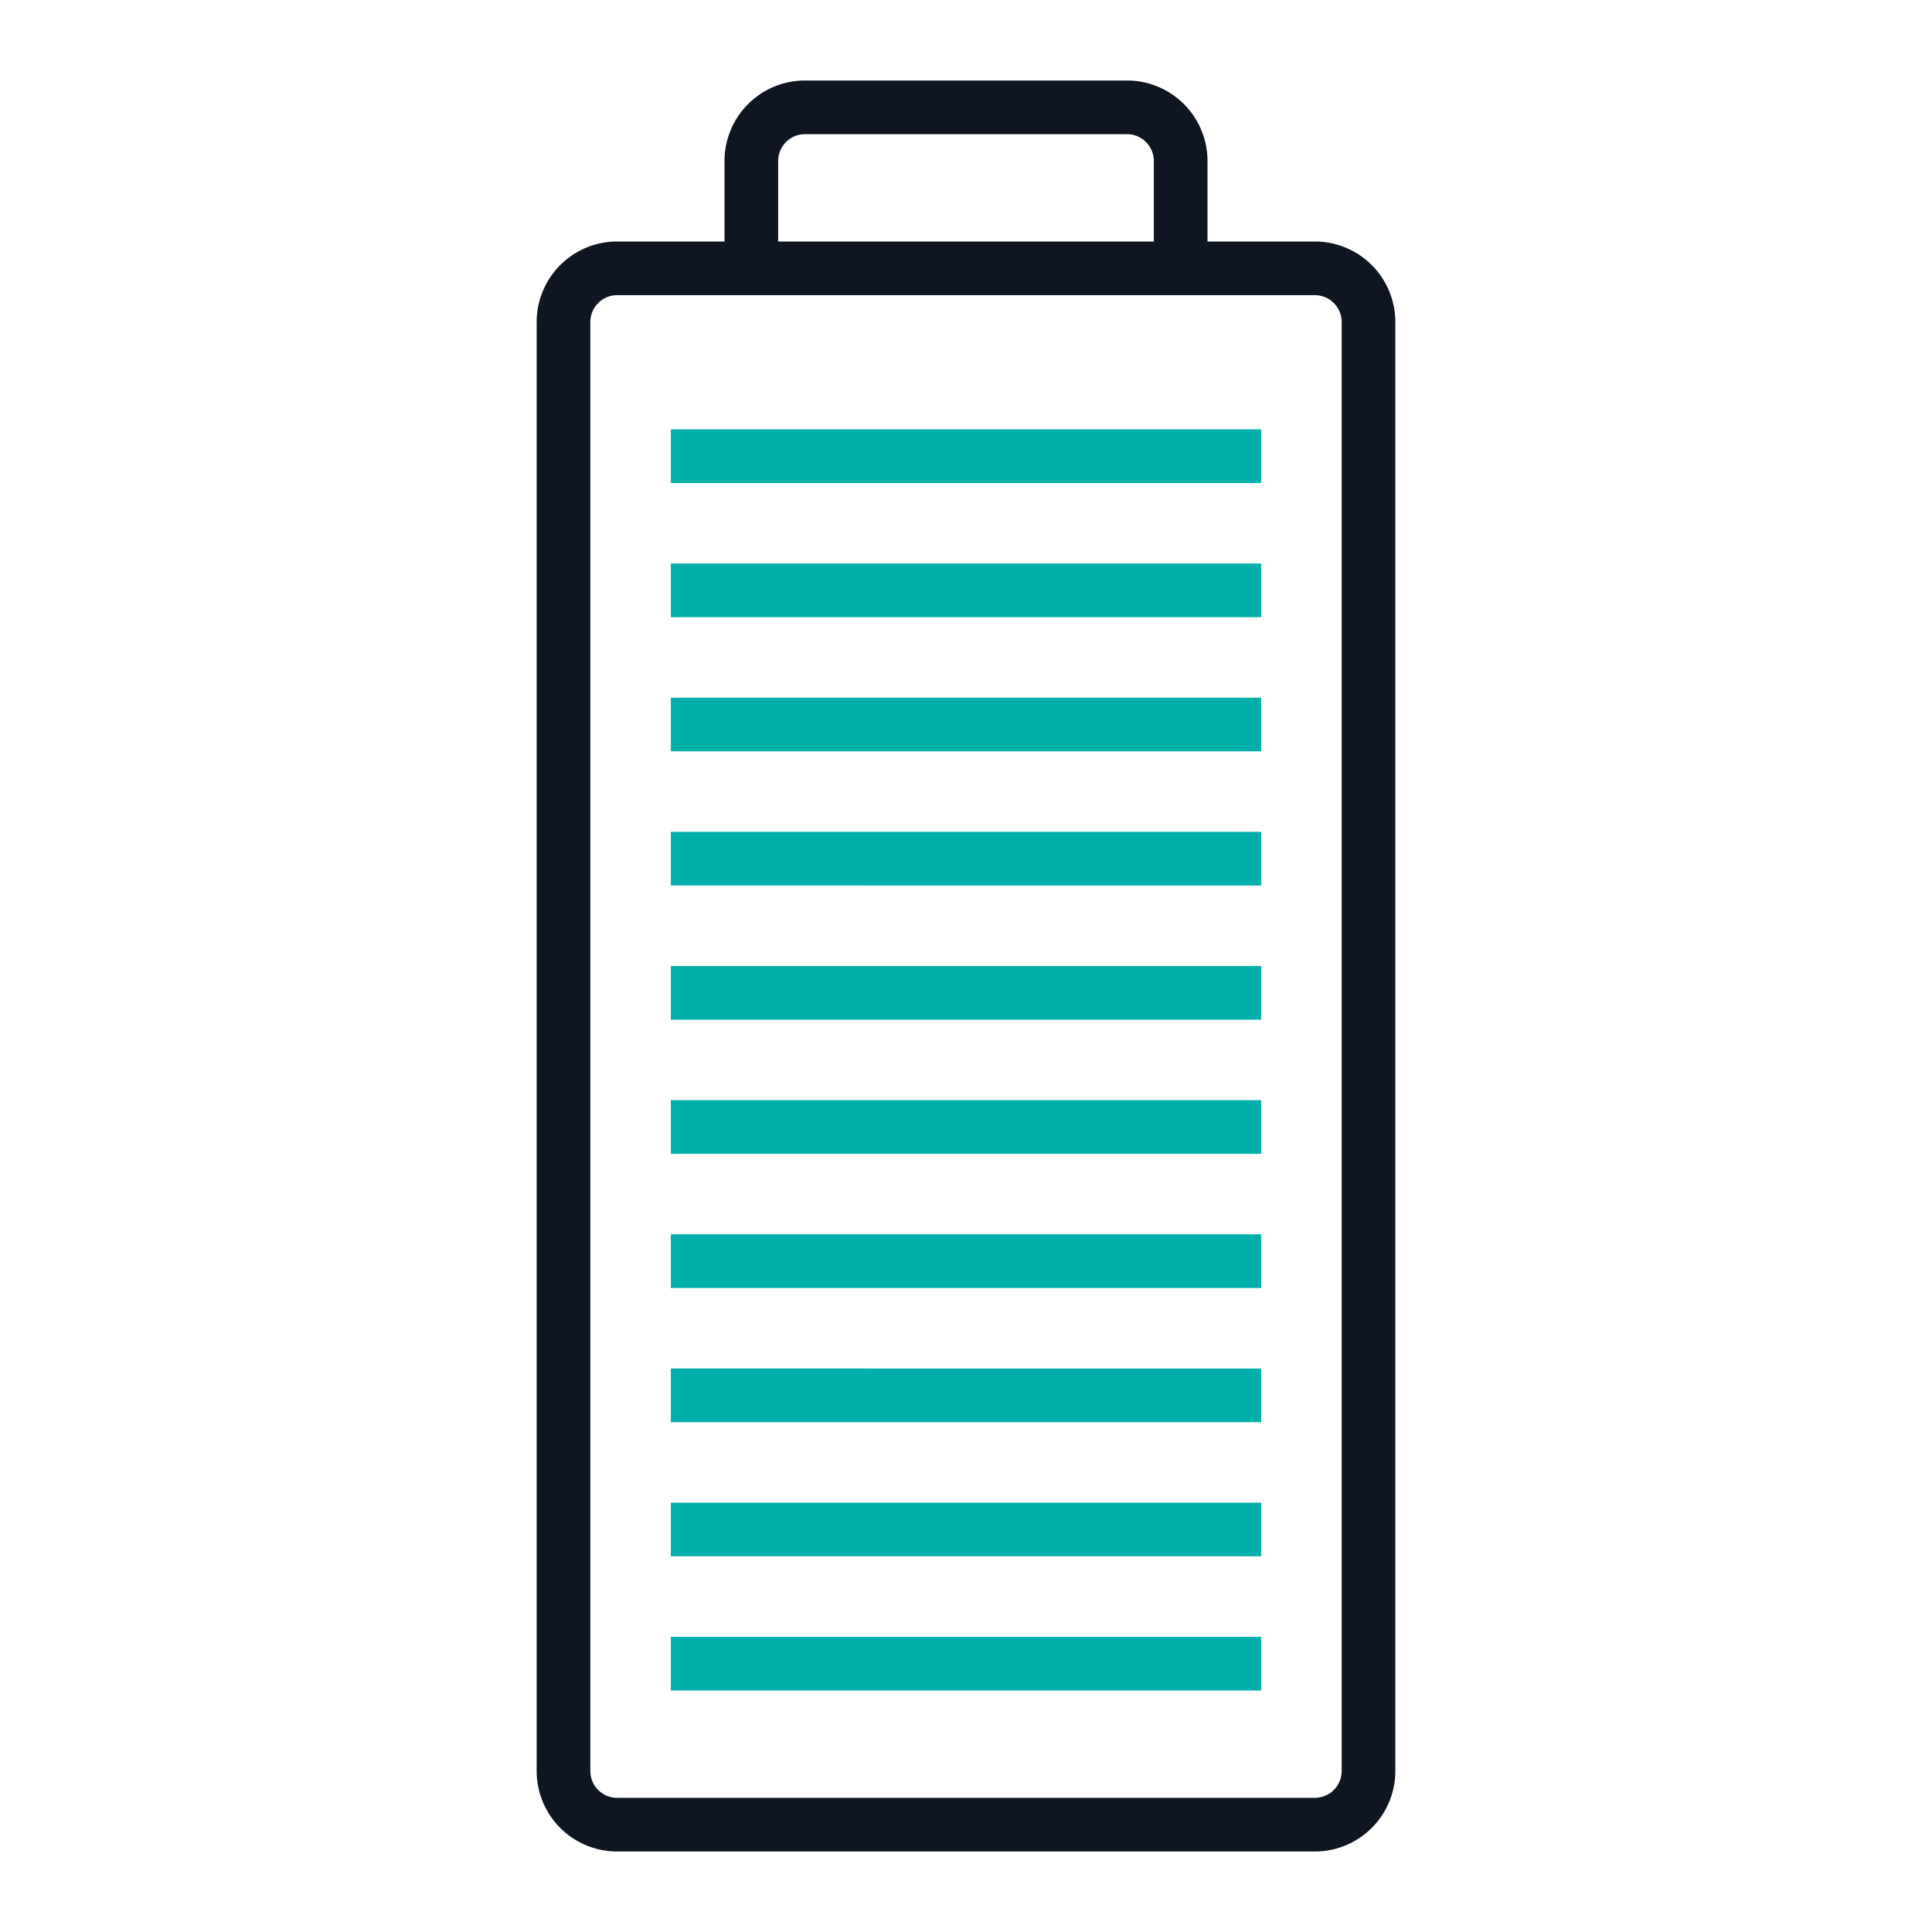
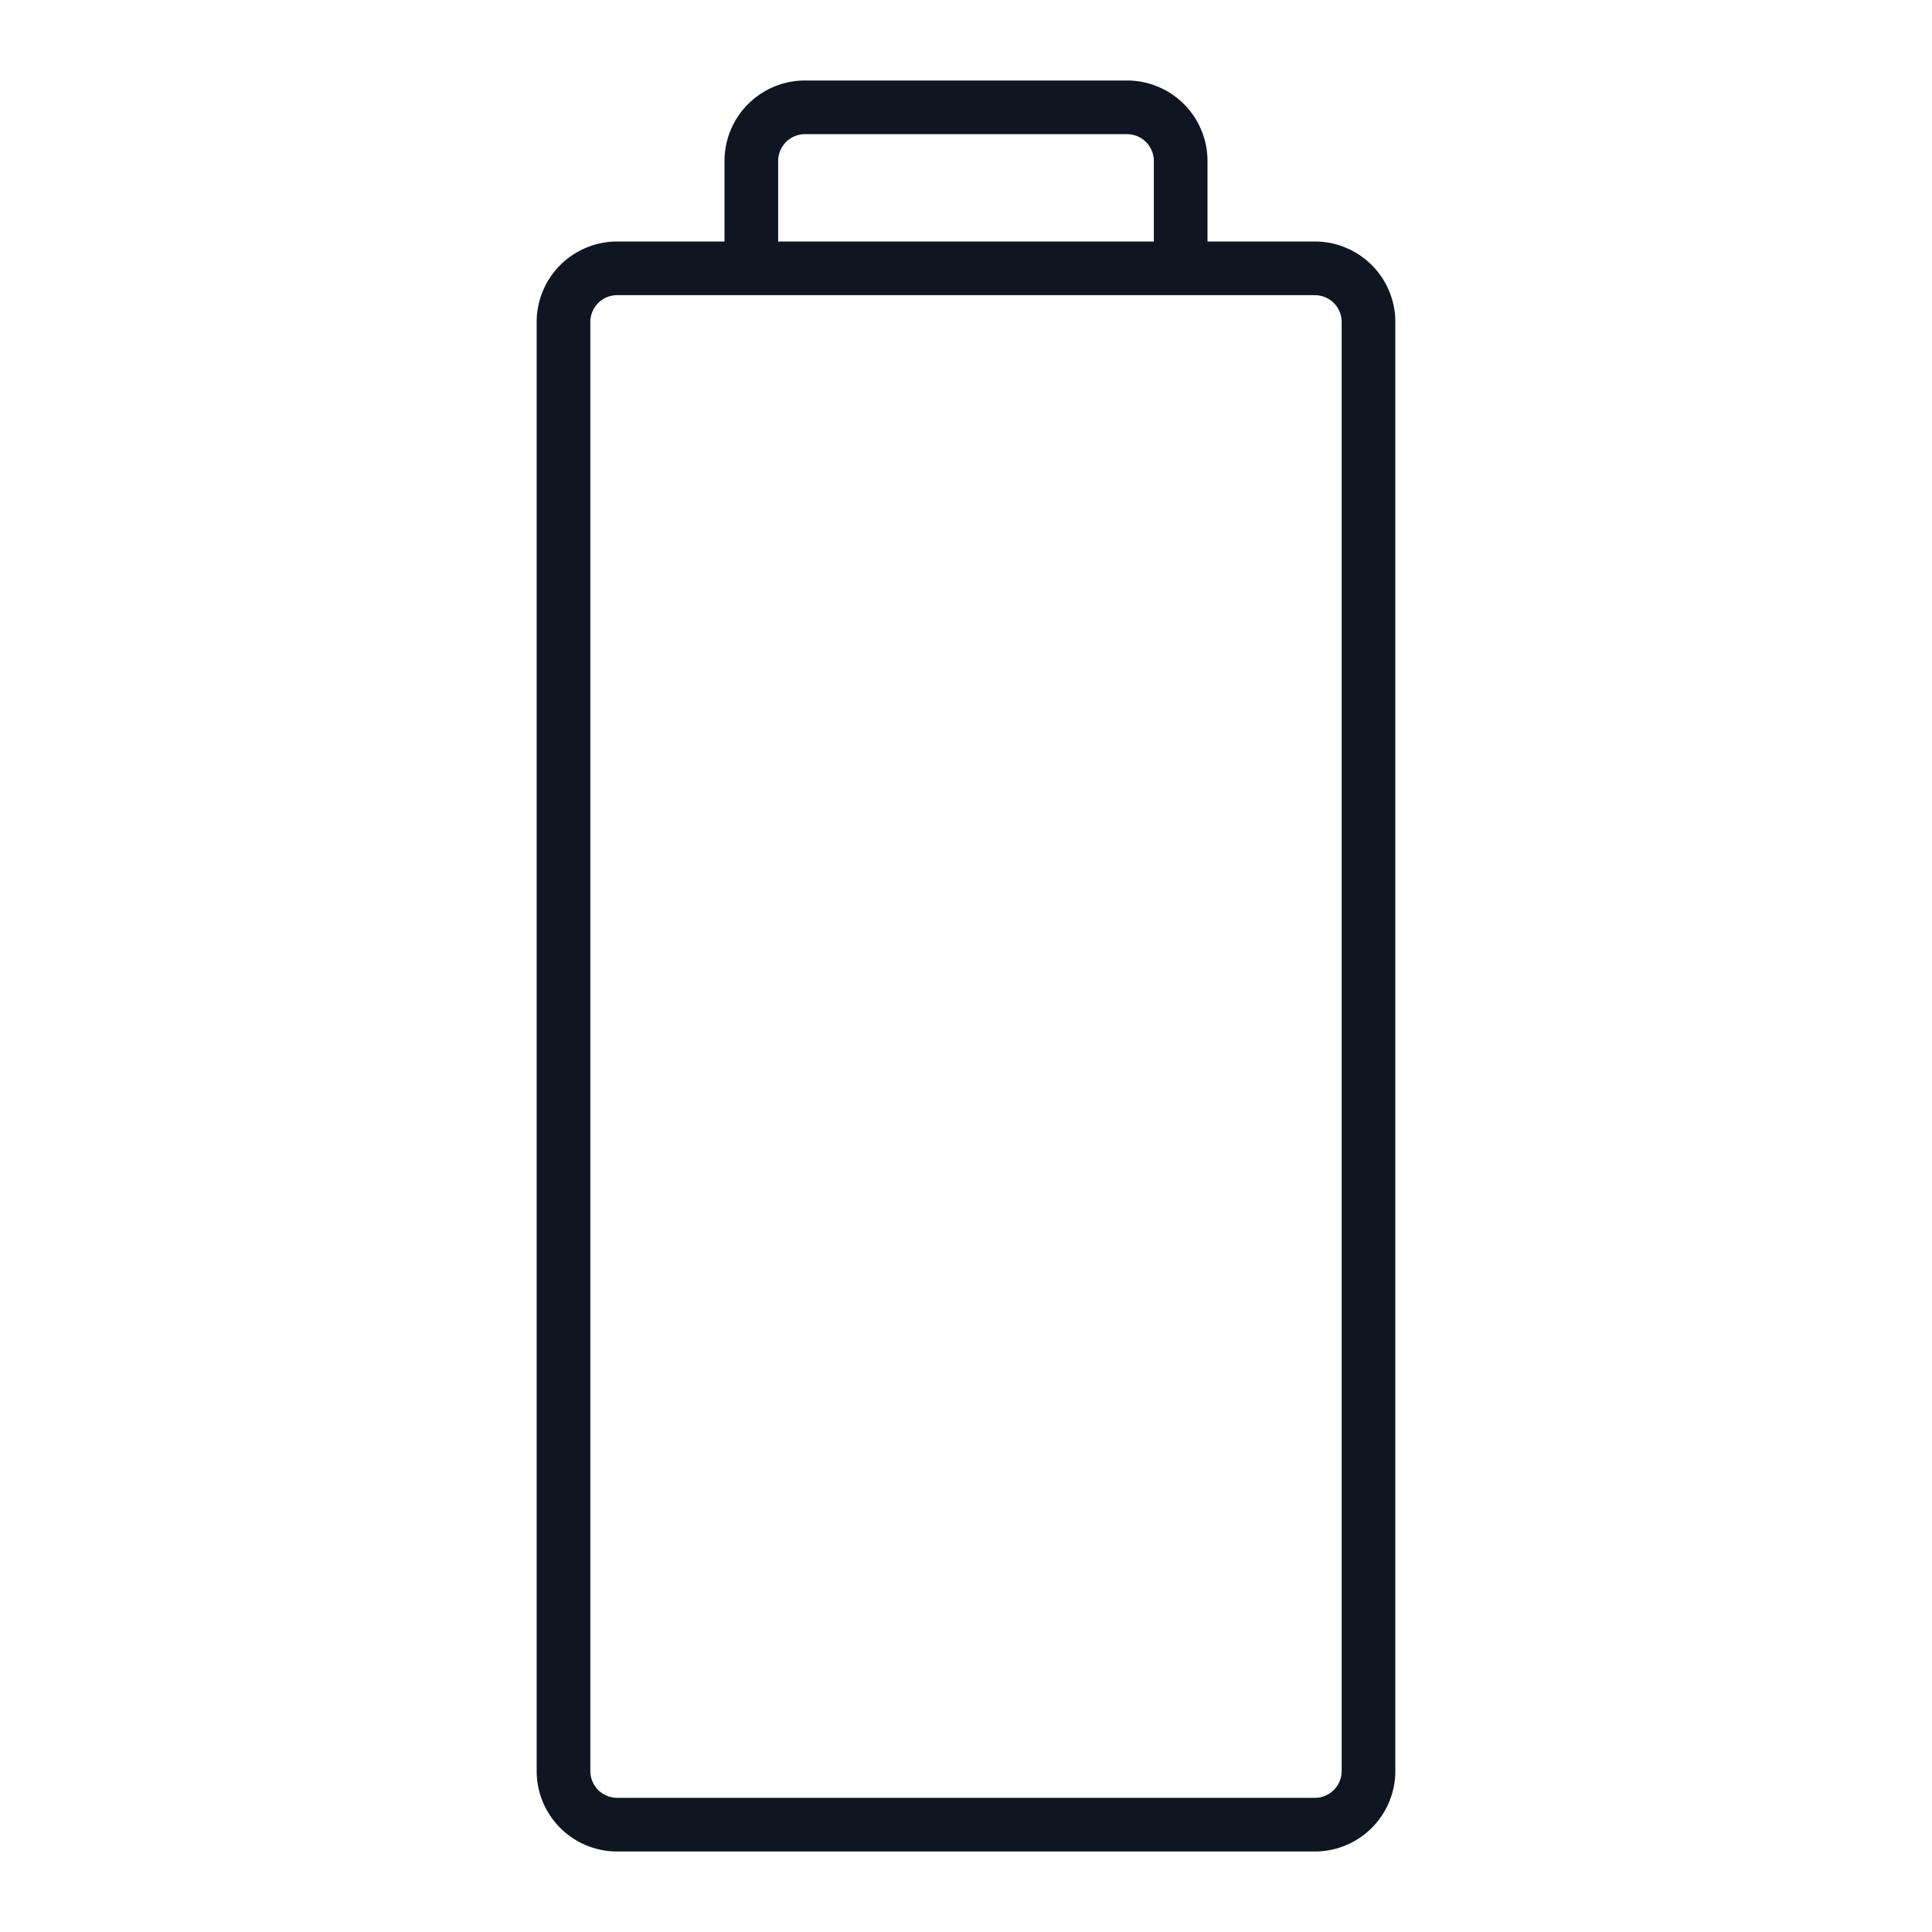
<svg xmlns="http://www.w3.org/2000/svg" viewBox="0 0 72 72">
  <defs>
    <style>.cls-1{fill:#0f1621;}.cls-2{fill:#00afaa;}.cls-3{fill:none;}</style>
  </defs>
  <title>Developer_icons_Tracking_Power_efficient (2)</title>
  <g id="Layer_2" data-name="Layer 2">
    <g id="Tracking">
      <g id="Developer_icons_Tracking_Power_efficient">
        <g id="Developer_icons_72x72px_GreyandAqua_Tracking_Power_efficient">
          <path class="cls-1" d="M49,9H45V6a3,3,0,0,0-3-3H30a3,3,0,0,0-3,3V9H23a3,3,0,0,0-3,3V66a3,3,0,0,0,3,3H49a3,3,0,0,0,3-3V12A3,3,0,0,0,49,9ZM29,6a1,1,0,0,1,1-1H42a1,1,0,0,1,1,1V9H29ZM50,66a1,1,0,0,1-1,1H23a1,1,0,0,1-1-1V12a1,1,0,0,1,1-1H49a1,1,0,0,1,1,1Z" />
-           <path class="cls-2" d="M47,63H25V61H47Zm0-7H25v2H47Zm0-5H25v2H47Zm0-3H25V46H47Zm0-7H25v2H47Zm0-5H25v2H47Zm0-3H25V31H47Zm0-7H25v2H47Zm0-5H25v2H47Zm0-3H25V16H47Z" />
          <rect id="_Path_" data-name="&lt;Path&gt;" class="cls-3" width="72" height="72" />
        </g>
      </g>
    </g>
  </g>
</svg>